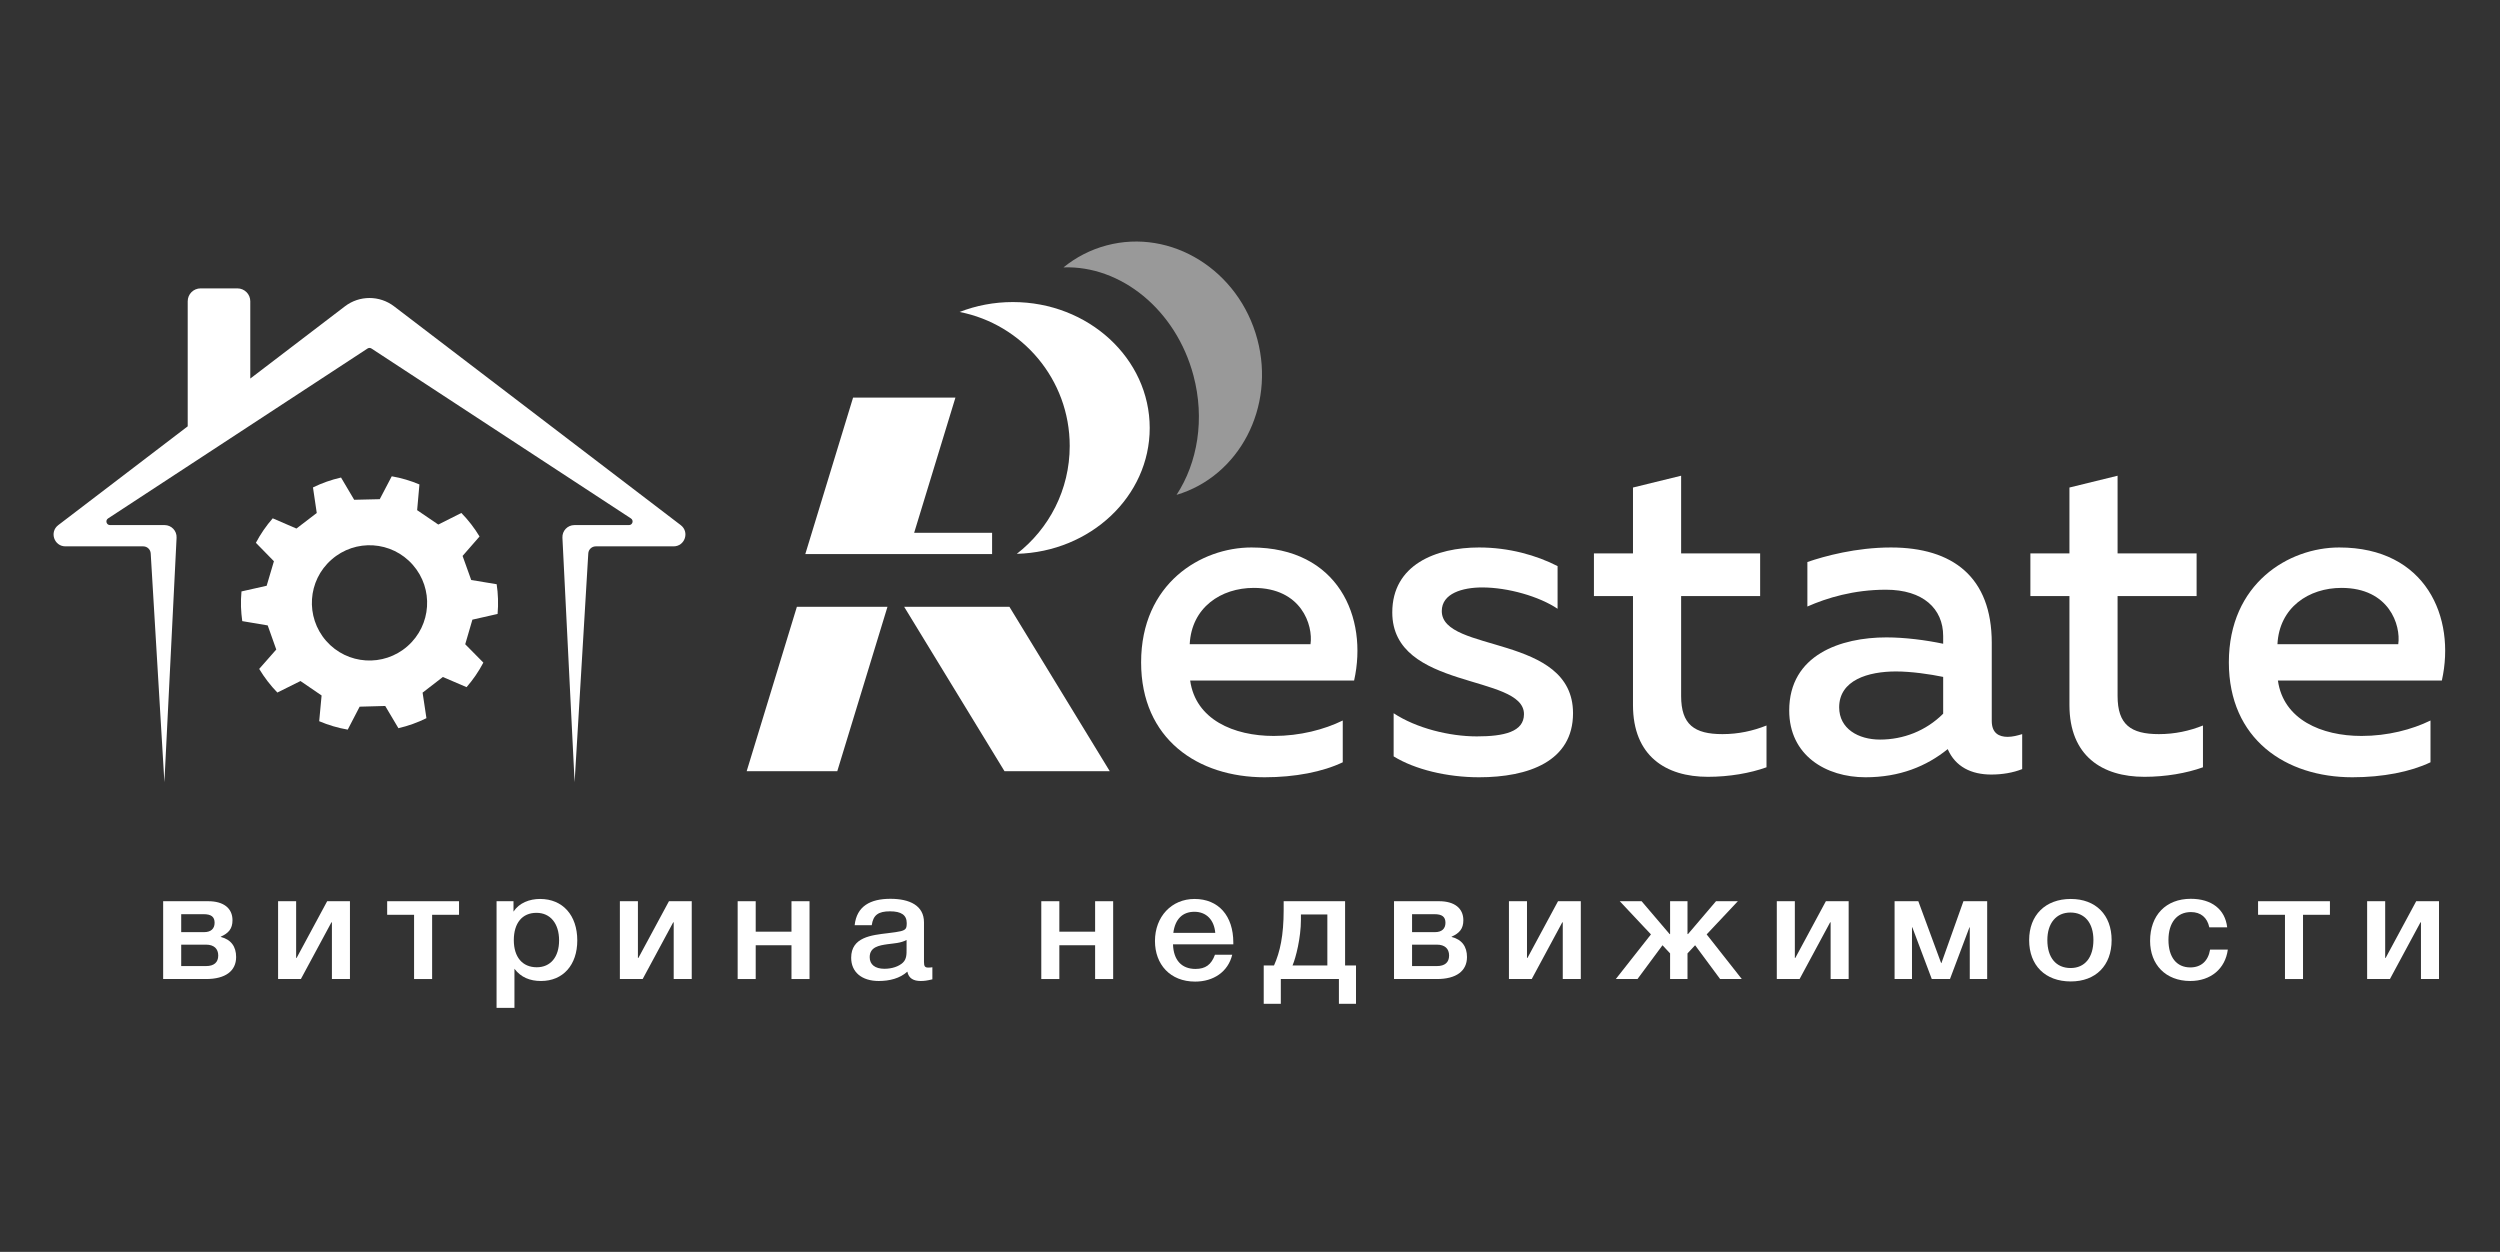
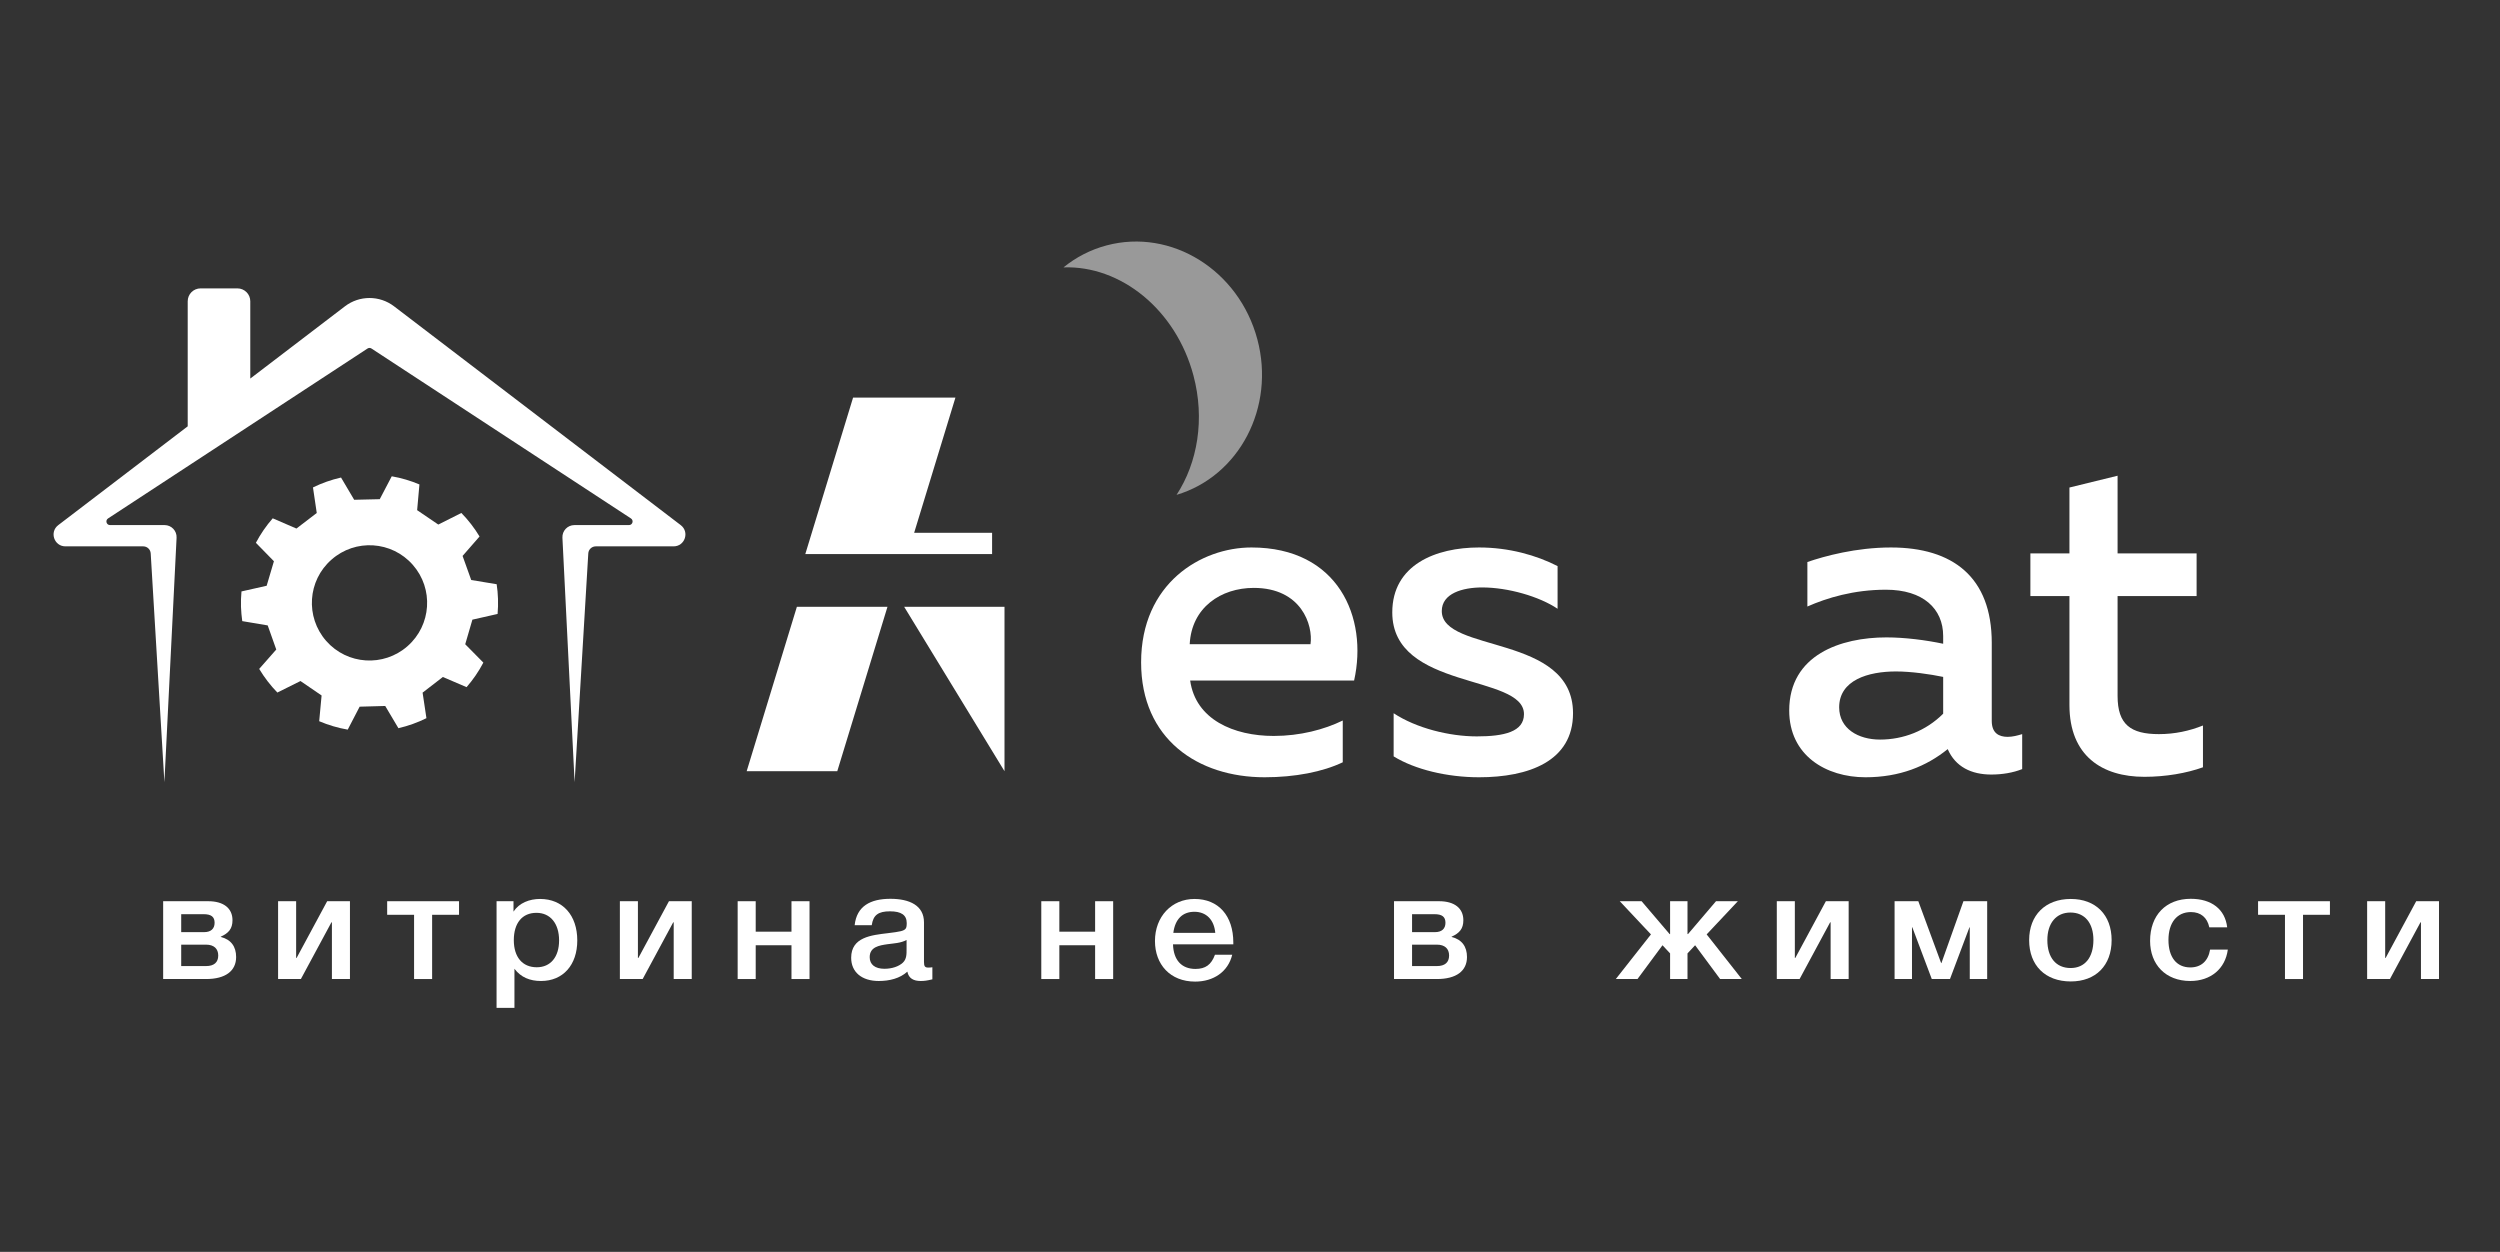
<svg xmlns="http://www.w3.org/2000/svg" width="667" height="334" viewBox="0 0 667 334" fill="none">
  <rect x="0" y="0" width="667" height="334" fill="#333333" stroke="none" />
  <mask id="mask0_1037_112" style="mask-type:luminance" maskUnits="userSpaceOnUse" x="0" y="0" width="667" height="334">
    <path d="M0 0H666.667V333.333H0V0Z" fill="white" />
  </mask>
  <g mask="url(#mask0_1037_112)">
    <path d="M48.345 252.032V257.746H54.976C57.085 257.746 58.226 256.78 58.226 254.93C58.226 253.119 57.085 252.032 54.976 252.032H48.345ZM48.345 243.906V248.694H54.469C56.242 248.694 57.256 247.807 57.256 246.199C57.256 244.588 56.325 243.906 54.341 243.906H48.345ZM54.976 261.206H43.53V240.444H55.565C59.621 240.444 62.029 242.295 62.029 245.514C62.029 247.807 60.972 248.975 58.902 249.9V249.98C61.648 250.664 63 252.556 63 255.332C63 259.074 60.128 261.206 54.976 261.206Z" fill="white" />
    <path d="M74.194 261.206V240.445H79.009V255.573H79.136L87.288 240.445H93.368V261.206H88.554V246.077H88.426L80.276 261.206H74.194Z" fill="white" />
    <path d="M115.29 244.067V261.207H110.476V244.067H103.297V240.445H122.469V244.067H115.29Z" fill="white" />
    <path d="M137.085 250.825C137.085 255.332 139.366 258.068 143.209 258.068C146.882 258.068 149.165 255.332 149.165 250.905C149.165 246.4 146.841 243.543 143.125 243.543C139.323 243.543 137.085 246.279 137.085 250.825ZM137.001 243.22C138.521 240.887 141.266 239.841 144.095 239.841C150.134 239.841 154.019 244.187 154.019 250.905C154.019 257.464 150.219 261.729 144.349 261.729C141.393 261.729 138.986 260.764 137.254 258.469V268.892H132.483V240.444H137.001V243.22Z" fill="white" />
    <path d="M165.383 261.206V240.445H170.197V255.573H170.324L178.476 240.445H184.556V261.206H179.743V246.077H179.615L171.464 261.206H165.383Z" fill="white" />
    <path d="M196.808 261.206V240.445H201.622V248.573H211.168V240.445H215.981V261.206H211.168V252.193H201.622V261.206H196.808Z" fill="white" />
    <path d="M236.805 251.912C234.567 252.233 232.034 252.636 232.034 255.372C232.034 257.344 233.47 258.471 235.961 258.471C237.946 258.471 239.802 257.867 240.902 256.82C241.915 255.855 241.873 254.487 241.873 253.239V250.785C240.309 251.631 238.537 251.671 236.805 251.912ZM237.565 239.801C242.717 239.801 246.519 241.612 246.519 246.077V256.62C246.519 257.827 246.773 258.149 247.658 258.149C247.997 258.149 248.165 258.149 248.757 258.068V261.287C247.237 261.649 246.561 261.729 245.631 261.729C243.774 261.729 242.422 261.045 242.085 259.235C240.099 261.045 237.311 261.729 234.441 261.729C229.921 261.729 227.093 259.356 227.093 255.533C227.093 250.02 232.498 249.499 236.846 248.975C240.183 248.573 241.155 248.371 241.619 247.768C241.831 247.527 241.915 247.044 241.915 246.279C241.915 244.147 240.479 243.141 237.439 243.141C234.314 243.141 232.963 244.147 232.582 246.843H228.021C228.571 241.732 232.245 239.801 237.565 239.801Z" fill="white" />
    <path d="M277.817 261.206V240.445H282.632V248.573H292.177V240.445H296.991V261.206H292.177V252.193H282.632V261.206H277.817Z" fill="white" />
    <path d="M318.661 243.262C315.493 243.262 313.509 245.232 313.043 248.895H324.234C323.938 245.394 321.829 243.262 318.661 243.262ZM318.87 261.89C312.157 261.89 308.145 257.263 308.145 251.067C308.145 244.55 312.579 239.842 318.702 239.842C325.079 239.842 329.049 244.307 329.049 251.47V251.952H312.958C313.086 256.138 315.239 258.511 318.955 258.511C321.617 258.511 323.178 257.384 324.15 254.73H328.754C327.654 259.275 323.769 261.89 318.87 261.89Z" fill="white" />
-     <path d="M354.137 243.986H347.086V245.394C347.086 250.182 345.733 255.532 344.846 257.586H354.137V243.986ZM357.221 267.806V261.206H341.722V267.806H337.161V257.586H339.905C341.51 254.004 342.482 249.619 342.482 242.779V240.444H358.869V257.586H361.781V267.806H357.221Z" fill="white" />
    <path d="M376.738 252.032V257.746H383.368C385.478 257.746 386.619 256.78 386.619 254.93C386.619 253.119 385.478 252.032 383.368 252.032H376.738ZM376.738 243.906V248.694H382.862C384.635 248.694 385.648 247.807 385.648 246.199C385.648 244.588 384.718 243.906 382.734 243.906H376.738ZM383.368 261.206H371.923V240.444H383.958C388.014 240.444 390.422 242.295 390.422 245.514C390.422 247.807 389.364 248.975 387.295 249.9V249.98C390.04 250.664 391.392 252.556 391.392 255.332C391.392 259.074 388.52 261.206 383.368 261.206Z" fill="white" />
-     <path d="M402.586 261.206V240.445H407.401V255.573H407.527L415.679 240.445H421.759V261.206H416.946V246.077H416.818L408.667 261.206H402.586Z" fill="white" />
    <path d="M458.928 261.206L452.256 252.193L450.226 254.366V261.206H445.581V254.366L443.554 252.193L436.882 261.206H431.096L440.473 249.297L432.153 240.445H437.98L445.456 249.217H445.581V240.445H450.226V249.217H450.354L457.829 240.445H463.657L455.337 249.297L464.712 261.206H458.928Z" fill="white" />
    <path d="M474.05 261.206V240.445H478.864V255.573H478.991L487.143 240.445H493.223V261.206H488.41V246.077H488.282L480.131 261.206H474.05Z" fill="white" />
    <path d="M505.474 261.206V240.445H511.808L517.891 256.942H517.974L523.844 240.445H530.179V261.206H525.534V247.405H525.45L520.254 261.206H515.399L510.206 247.405H510.119V261.206H505.474Z" fill="white" />
    <path d="M546.233 250.826C546.233 255.494 548.555 258.27 552.441 258.27C556.243 258.27 558.523 255.452 558.523 250.786C558.523 246.239 556.201 243.463 552.399 243.463C548.599 243.463 546.233 246.279 546.233 250.826ZM563.38 250.826C563.38 257.586 559.157 261.85 552.483 261.85C545.685 261.85 541.376 257.586 541.376 250.826C541.376 244.147 545.727 239.842 552.483 239.842C559.157 239.842 563.38 244.107 563.38 250.826Z" fill="white" />
    <path d="M584.372 261.729C577.741 261.729 573.644 257.304 573.644 251.027C573.644 244.187 577.869 239.8 584.5 239.8C590.073 239.8 593.662 242.617 594.212 247.405H589.44C588.889 244.789 587.158 243.341 584.541 243.341C580.825 243.341 578.544 246.157 578.544 250.785C578.544 255.372 580.697 258.108 584.372 258.108C587.244 258.108 589.142 256.417 589.649 253.36H594.381C593.705 258.469 589.82 261.729 584.372 261.729Z" fill="white" />
    <path d="M614.445 244.067V261.207H609.631V244.067H602.452V240.445H621.624V244.067H614.445Z" fill="white" />
    <path d="M631.552 261.206V240.445H636.366V255.573H636.493L644.645 240.445H650.725V261.206H645.912V246.077H645.784L637.633 261.206H631.552Z" fill="white" />
-     <path fill-rule="evenodd" clip-rule="evenodd" d="M199.212 205.757L212.605 161.901H236.777L223.385 205.757H199.212ZM214.852 147.833L227.603 106.074H254.911L243.896 142.15H264.691V147.833H214.852ZM268.001 205.757L241.236 161.901H269.317L296.087 205.757H268.001Z" fill="white" />
-     <path fill-rule="evenodd" clip-rule="evenodd" d="M270.224 80.589C290.389 80.589 306.744 95.637 306.744 114.191C306.744 132.41 290.965 147.247 271.289 147.761C279.876 141.098 285.4 130.686 285.4 118.979C285.4 101.274 272.76 86.515 256.021 83.233C260.385 81.535 265.187 80.589 270.224 80.589Z" fill="white" />
+     <path fill-rule="evenodd" clip-rule="evenodd" d="M199.212 205.757L212.605 161.901H236.777L223.385 205.757H199.212ZM214.852 147.833L227.603 106.074H254.911L243.896 142.15H264.691V147.833H214.852ZM268.001 205.757L241.236 161.901H269.317H268.001Z" fill="white" />
    <path fill-rule="evenodd" clip-rule="evenodd" d="M295.237 65.474C312.545 60.87 330.556 72.097 335.465 90.546C340.284 108.659 330.661 127.015 313.909 132.029C319.517 123.438 321.507 111.817 318.412 100.181C313.729 82.582 298.976 70.789 283.741 71.341C287.039 68.658 290.913 66.625 295.237 65.474Z" fill="white" fill-opacity="0.5" />
    <path d="M334.499 156.85C325.775 156.85 317.901 162.059 317.415 171.874H349.645C350.372 166.785 347.221 156.85 334.499 156.85ZM333.893 146.066C357.036 146.066 365.033 164.726 361.277 181.567H317.537C318.989 191.987 329.168 196.35 339.831 196.35C346.859 196.35 353.28 194.653 358.248 192.23V203.377C352.916 205.922 345.525 207.375 337.407 207.375C319.597 207.375 304.449 197.198 304.449 176.721C304.449 155.639 320.444 146.066 333.893 146.066Z" fill="white" />
    <path d="M394.603 146.066C402.6 146.066 409.869 148.126 415.563 151.034V162.423C410.717 159.151 402.357 156.729 395.451 156.729C390.24 156.729 384.667 158.303 384.667 163.029C384.667 174.298 419.684 169.087 419.684 190.291C419.684 203.135 407.809 207.375 394.603 207.375C386.121 207.375 377.517 205.315 371.823 201.802V190.291C377.881 194.29 386.727 196.47 393.997 196.47C401.267 196.47 406.596 195.259 406.596 190.534C406.596 179.75 371.46 184.233 371.46 163.393C371.46 150.671 383.092 146.066 394.603 146.066Z" fill="white" />
-     <path d="M448.524 126.923V147.642H469.606V159.031H448.524V185.688C448.524 193.32 452.037 195.864 459.55 195.864C463.79 195.864 467.668 195.016 471.304 193.563V204.71C466.941 206.286 461.368 207.255 455.673 207.255C444.404 207.255 435.68 201.68 435.68 188.11V159.031H425.26V147.642H435.68V130.072L448.524 126.923Z" fill="white" />
    <path d="M490.69 188.716C490.69 194.412 495.78 197.32 501.596 197.32C507.776 197.32 513.834 195.016 518.438 190.413V180.599C514.925 179.872 509.957 179.144 505.837 179.144C498.445 179.144 490.69 181.447 490.69 188.716ZM535.644 196.592C536.977 196.592 538.308 196.229 539.52 195.864V205.195C537.098 206.164 534.19 206.648 531.282 206.648C525.95 206.648 521.709 204.588 519.65 199.863C513.954 204.468 506.806 207.376 497.718 207.376C487.177 207.376 477.362 201.56 477.362 189.565C477.362 174.661 491.176 170.057 503.293 170.057C508.26 170.057 513.834 170.784 518.438 171.753V169.693C518.438 162.424 513.106 157.335 503.172 157.335C494.568 157.335 487.42 159.516 482.209 161.819V149.944C486.813 148.368 495.174 146.067 504.504 146.067C520.982 146.067 531.401 153.943 531.401 171.511V192.352C531.401 195.623 533.34 196.592 535.644 196.592Z" fill="white" />
    <path d="M564.971 126.923V147.642H586.054V159.031H564.971V185.688C564.971 193.32 568.484 195.864 575.998 195.864C580.238 195.864 584.115 195.016 587.751 193.563V204.71C583.388 206.286 577.815 207.255 572.12 207.255C560.851 207.255 552.127 201.68 552.127 188.11V159.031H541.707V147.642H552.127V130.072L564.971 126.923Z" fill="white" />
-     <path d="M624.709 156.85C615.985 156.85 608.109 162.059 607.625 171.874H639.855C640.582 166.785 637.431 156.85 624.709 156.85ZM624.103 146.066C647.246 146.066 655.243 164.726 651.487 181.567H607.747C609.199 191.987 619.378 196.35 630.041 196.35C637.069 196.35 643.49 194.653 648.458 192.23V203.377C643.126 205.922 635.735 207.375 627.617 207.375C609.807 207.375 594.659 197.198 594.659 176.721C594.659 155.639 610.655 146.066 624.103 146.066Z" fill="white" />
    <path d="M108.724 172.4C102.356 177.994 92.644 177.398 87.022 170.996C81.434 164.602 82.055 154.901 88.444 149.31C94.806 143.689 104.524 144.313 110.124 150.69C115.754 157.081 115.106 166.802 108.724 172.4ZM132.757 163.801C132.866 162.472 132.913 161.124 132.865 159.768C132.826 158.449 132.701 157.146 132.51 155.87L125.72 154.746L123.418 148.322L127.942 143.136C126.572 140.853 124.938 138.752 123.092 136.861L116.937 139.952L111.293 136.114L111.904 129.249C109.564 128.261 107.086 127.52 104.518 127.074L101.318 133.182L94.495 133.342L90.988 127.404C88.364 128.001 85.856 128.89 83.502 130.048L84.51 136.865L79.085 141.016L72.763 138.286C71.029 140.272 69.516 142.461 68.272 144.821L73.081 149.738L71.145 156.28L64.427 157.793C64.305 159.146 64.254 160.53 64.297 161.936C64.345 163.218 64.46 164.476 64.633 165.716L71.425 166.861L73.707 173.292L69.152 178.466C70.529 180.75 72.153 182.874 74 184.77L80.168 181.7L85.801 185.553L85.161 192.42C87.577 193.442 90.125 194.212 92.773 194.665L95.953 188.541L102.778 188.353L106.296 194.284C108.918 193.674 111.422 192.772 113.773 191.609L112.748 184.796L118.153 180.622L124.482 183.333C126.217 181.334 127.726 179.142 128.96 176.784L124.122 171.886L126.036 165.325L132.757 163.801Z" fill="white" />
    <path d="M181.605 140.092L105.132 81.721C101.264 78.769 95.9 78.769 92.033 81.721L66.776 101V80.377C66.776 78.48 65.237 76.941 63.34 76.941H53.516C51.617 76.941 50.08 78.48 50.08 80.377V113.744L15.56 140.092L15.54 140.108C13.14 141.938 14.436 145.769 17.453 145.769H38.213C39.272 145.769 40.147 146.593 40.209 147.65L42.983 194.018L43.035 194.884L43.86 208.693L44.549 194.884L44.592 194.018L46.997 145.769L47.112 143.456C47.203 141.626 45.744 140.092 43.911 140.092H39.759H29.355C28.396 140.092 28.025 138.846 28.827 138.321L98.055 92.985C98.375 92.775 98.789 92.775 99.111 92.985L168.339 138.321C169.14 138.846 168.769 140.092 167.811 140.092H157.407H153.255C151.421 140.092 149.963 141.626 150.053 143.456L150.169 145.769L152.573 194.018L152.616 194.884L153.305 208.693L154.131 194.884L154.183 194.018L156.956 147.65C157.019 146.593 157.895 145.769 158.952 145.769H179.712C182.729 145.769 184.025 141.938 181.625 140.108L181.605 140.092Z" fill="white" />
  </g>
</svg>